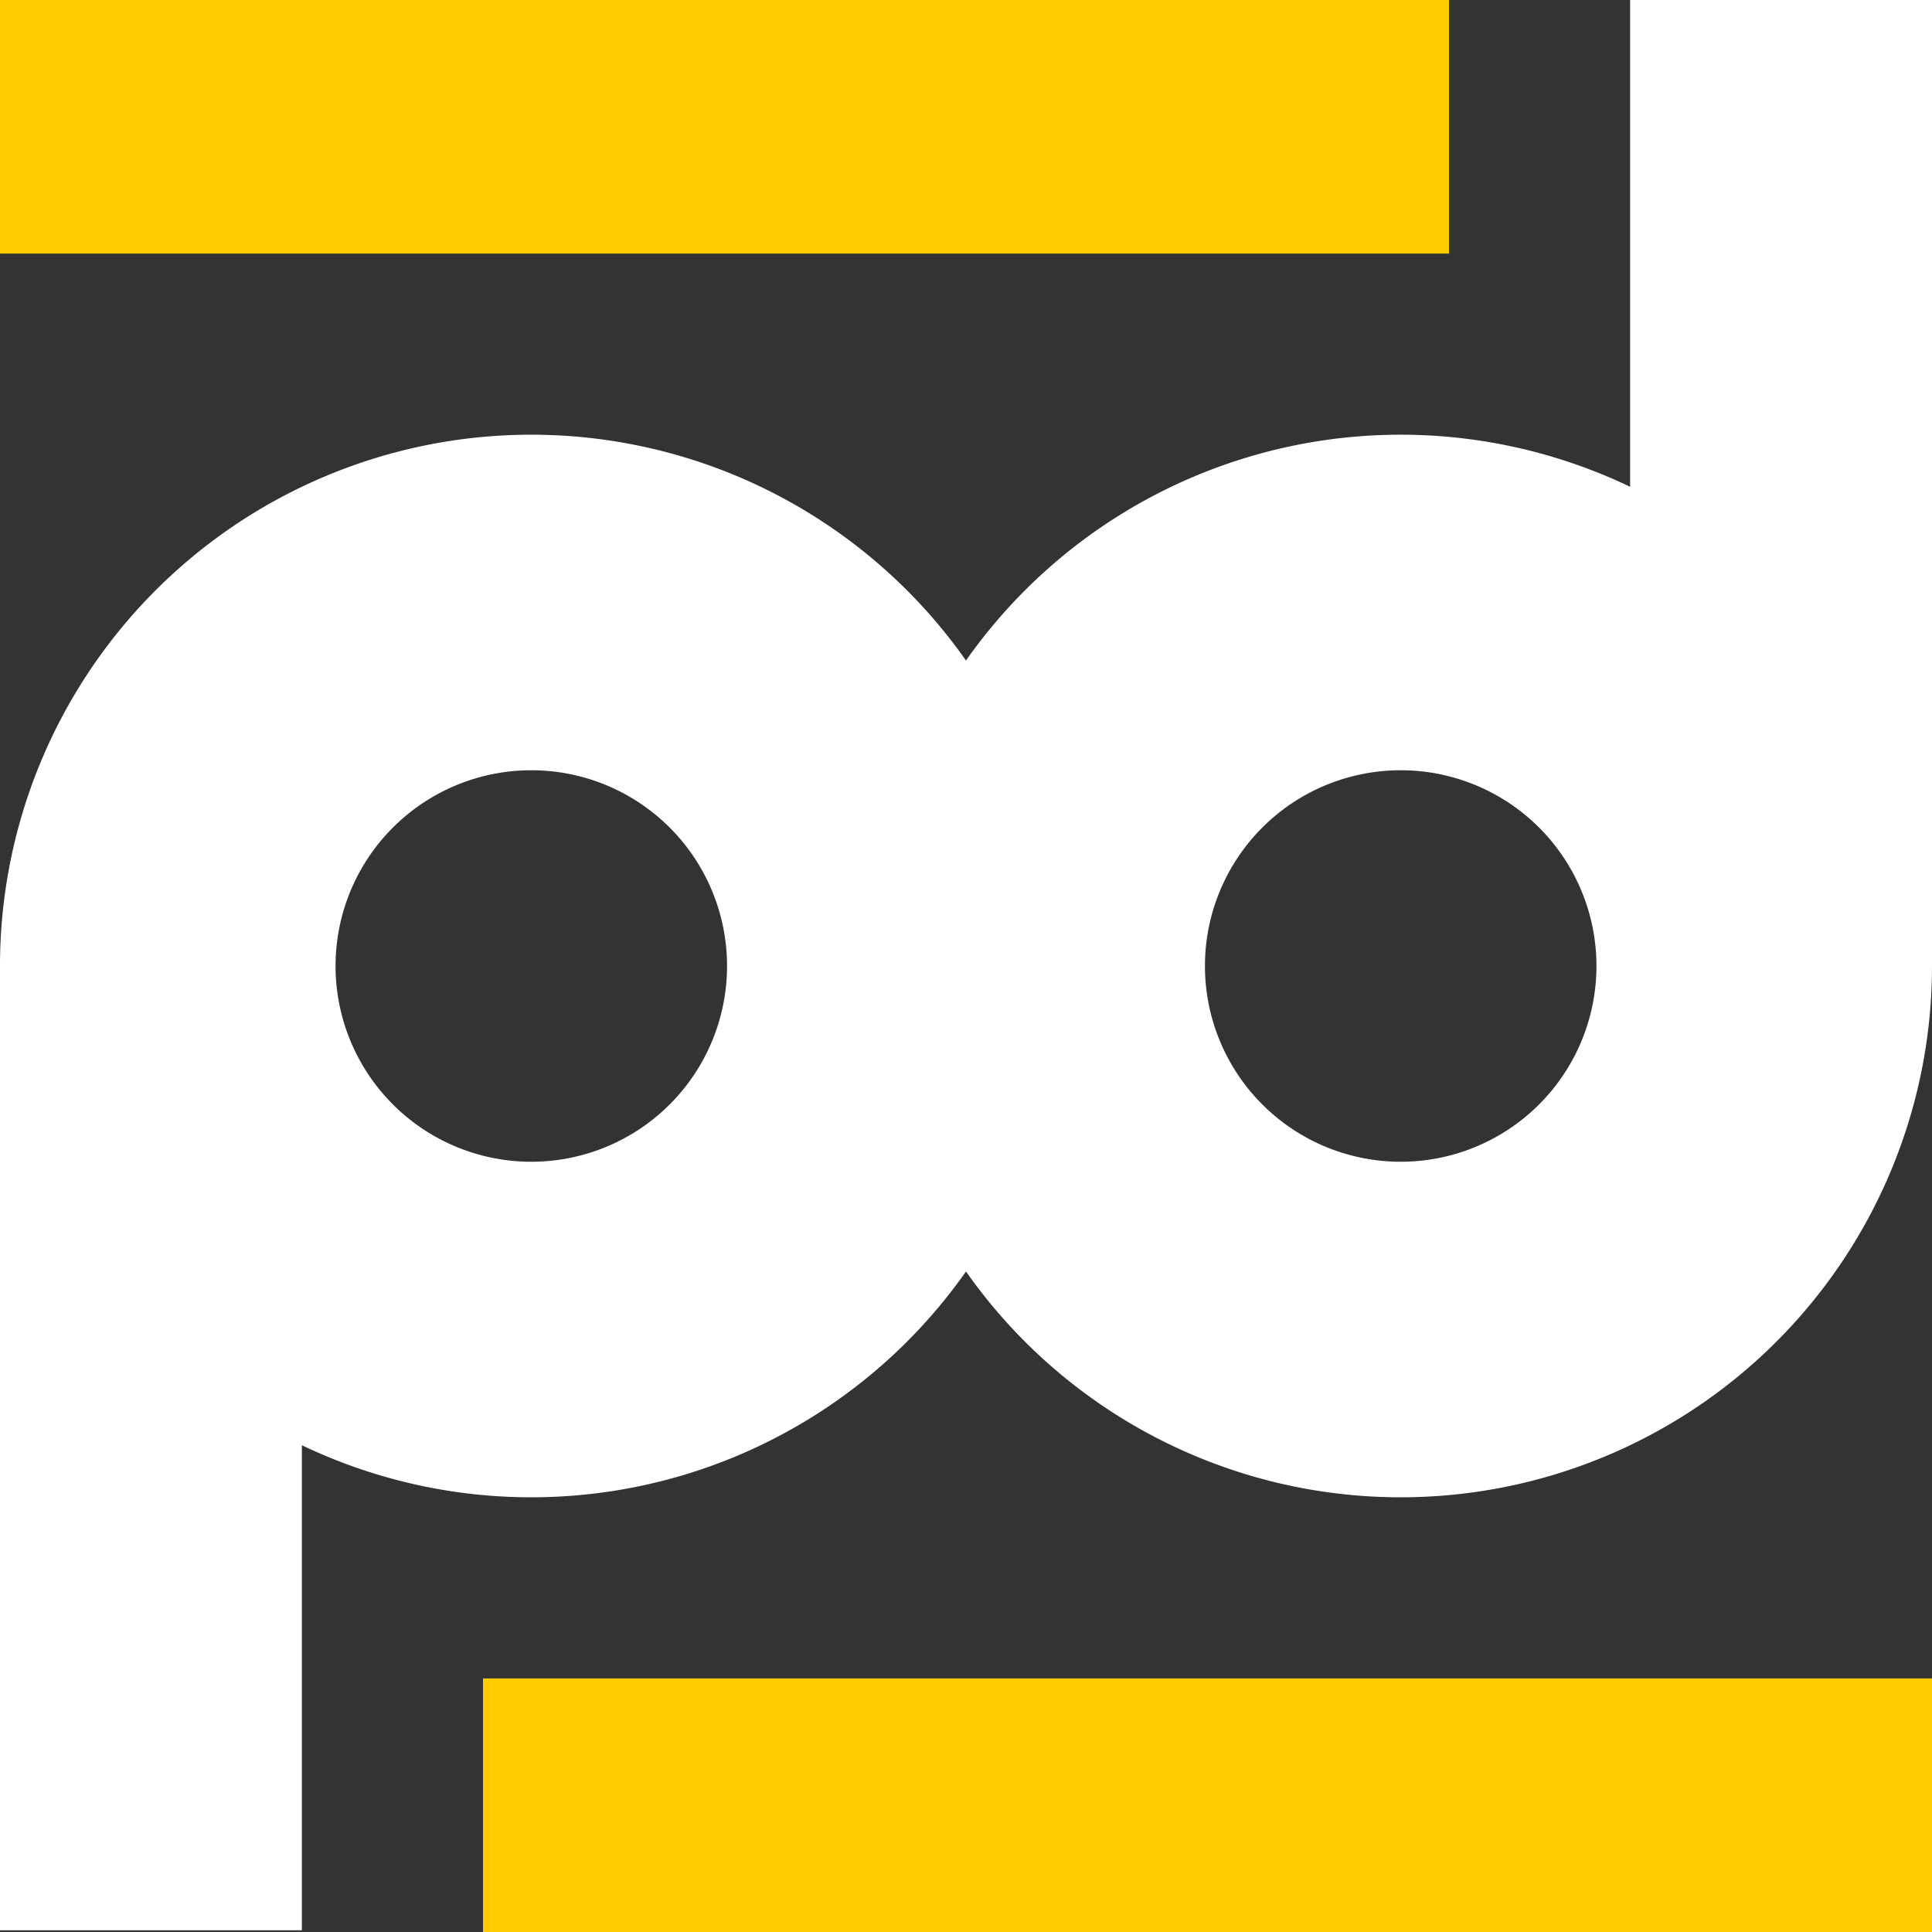
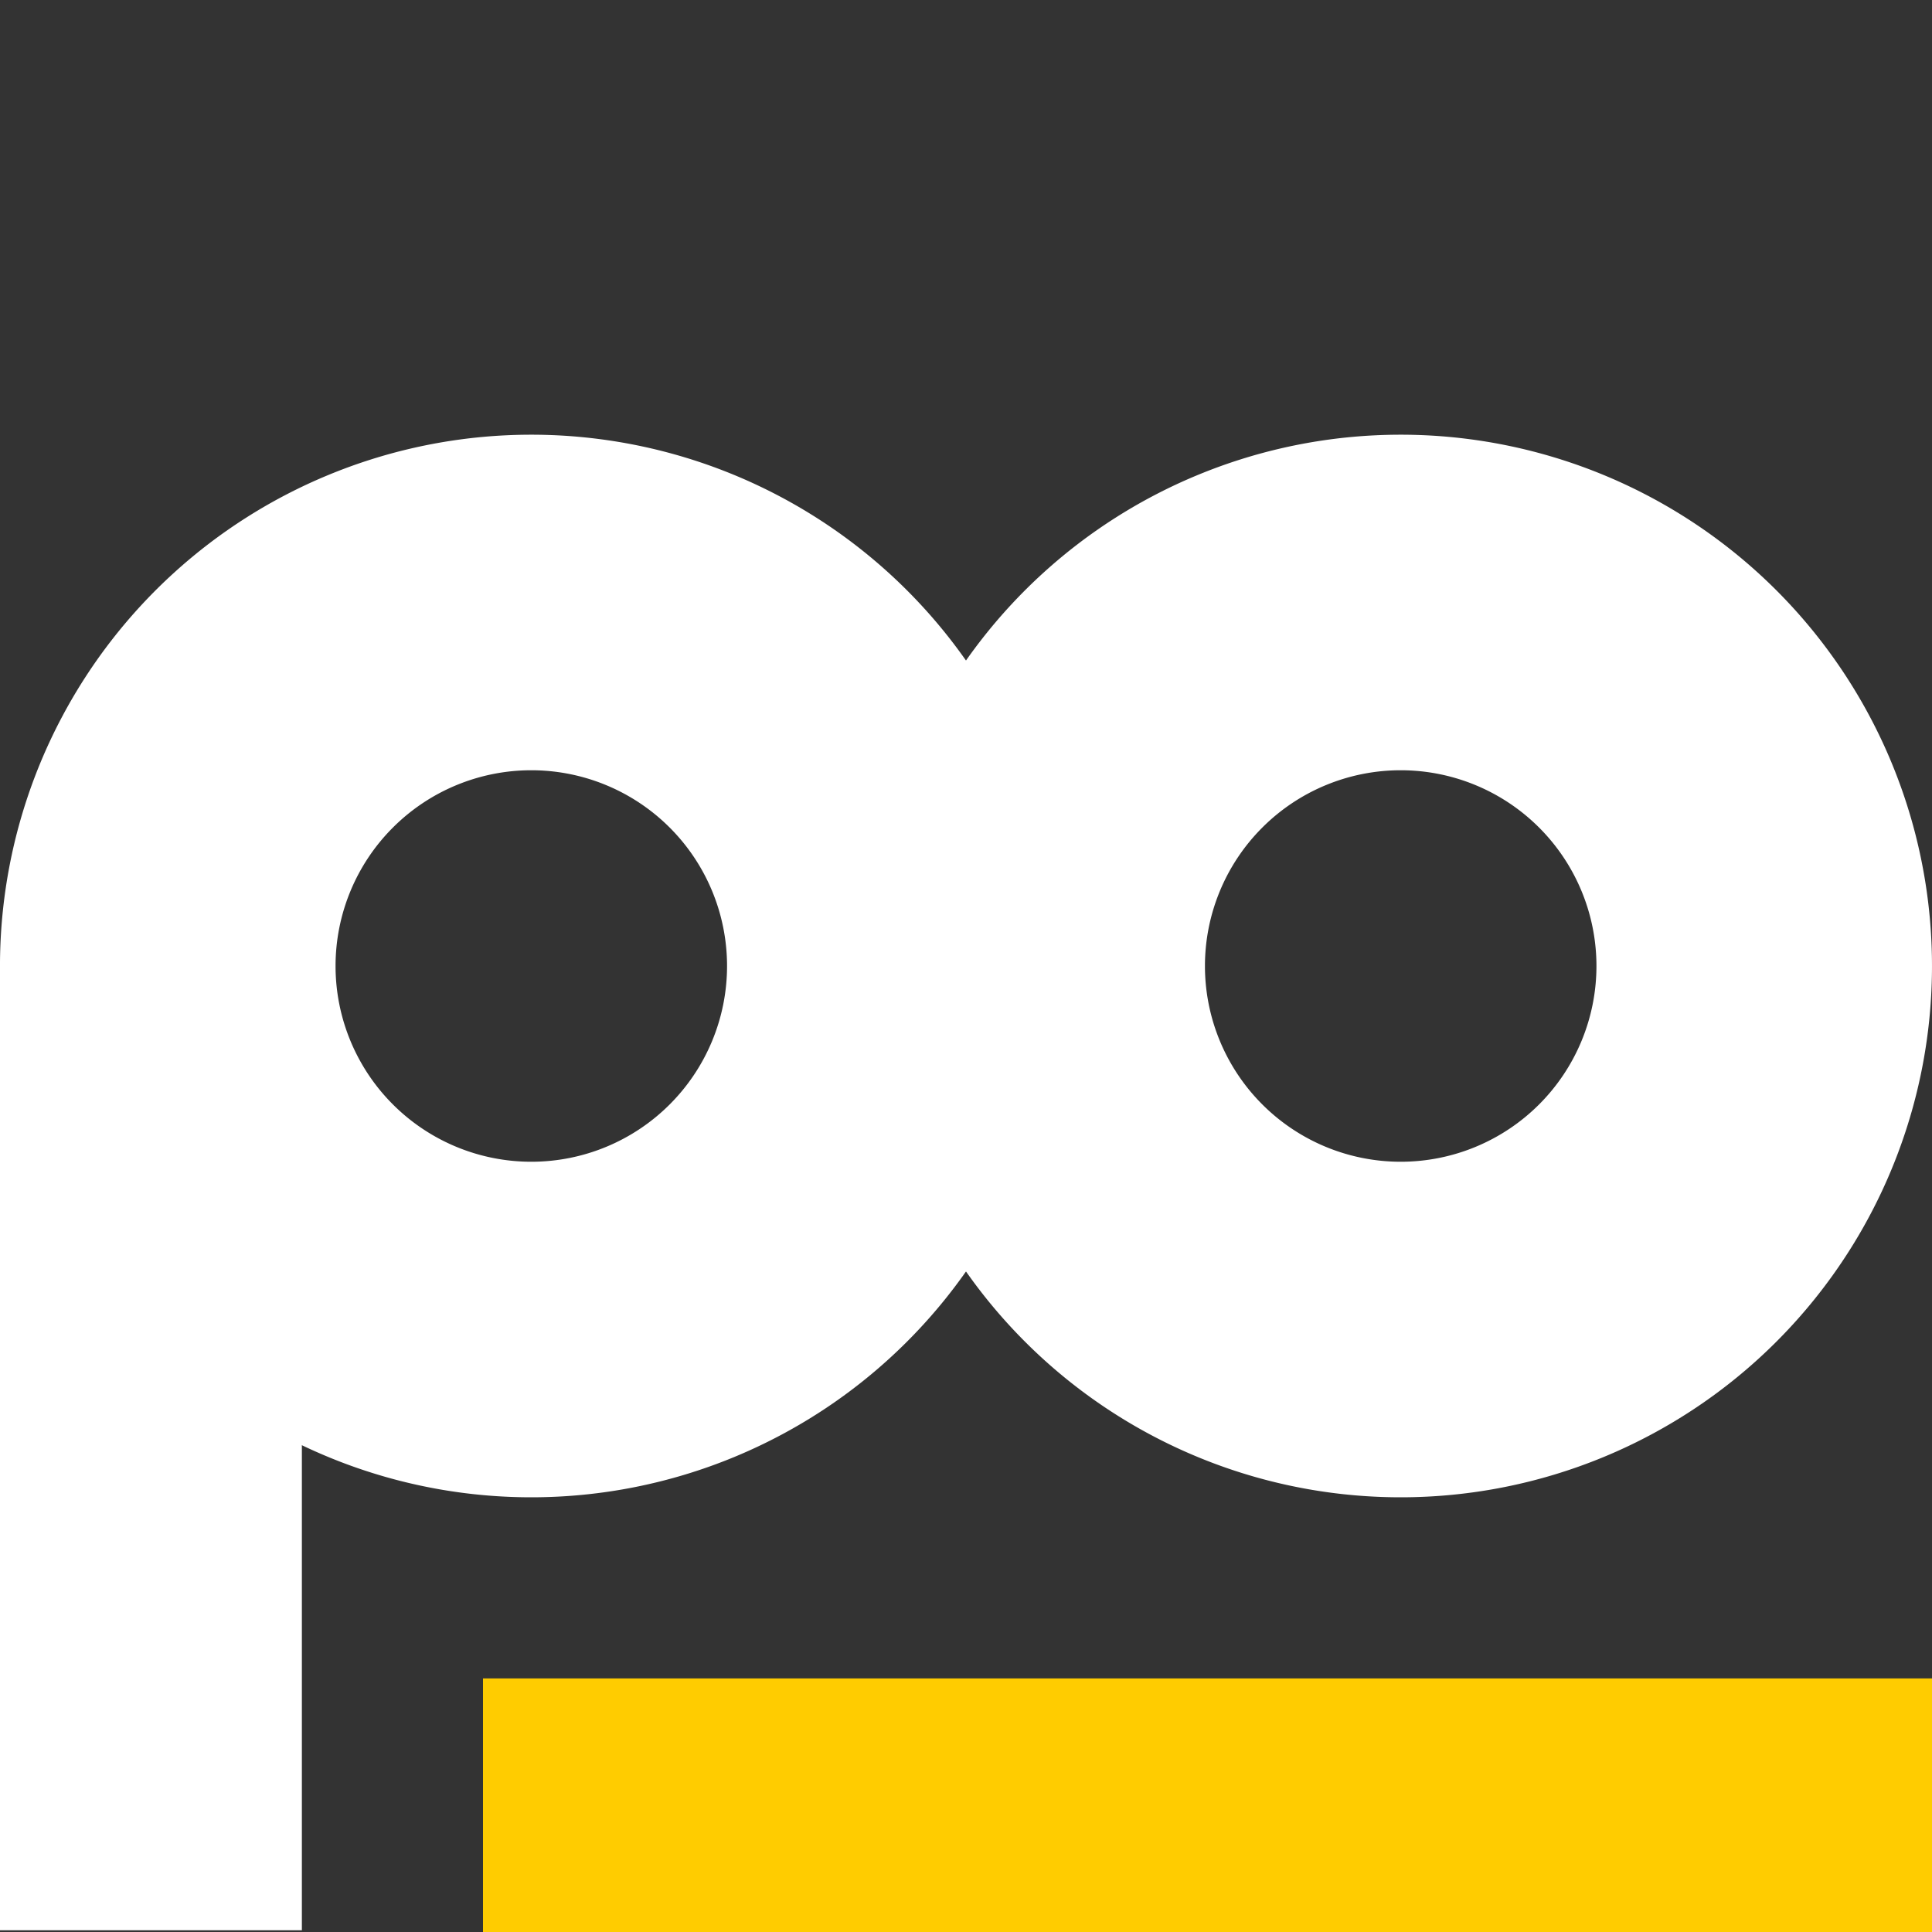
<svg xmlns="http://www.w3.org/2000/svg" width="640" height="640" viewBox="0 0 640 640">
  <rect x="0" y="0" width="640" height="640" fill="#333333" stroke="none" />
  <defs>
    <clipPath id="a">
      <rect width="640" height="640" />
    </clipPath>
  </defs>
  <g clip-path="url(#a)">
    <g transform="translate(0 14.338)">
      <path d="M176,352a176,176,0,1,1,124.451-51.552A176,176,0,0,1,176,352Zm0-240.844A64.844,64.844,0,1,0,240.844,176,64.844,64.844,0,0,0,176,111.156Z" transform="translate(0 129.662)" fill="#fff" />
      <rect width="100" height="320" transform="translate(0 305.085)" fill="#fff" />
      <path d="M176,352a176,176,0,1,1,124.451-51.552A176,176,0,0,1,176,352Zm0-240.844A64.844,64.844,0,1,0,240.844,176,64.844,64.844,0,0,0,176,111.156Z" transform="translate(288 129.662)" fill="#fff" />
-       <rect width="100" height="320" transform="translate(640 305.662) rotate(180)" fill="#fff" />
      <rect width="480" height="84" transform="translate(640 625.662) rotate(180)" fill="#fc0" />
-       <rect width="480" height="84" transform="translate(480 69.661) rotate(180)" fill="#fc0" />
    </g>
  </g>
</svg>